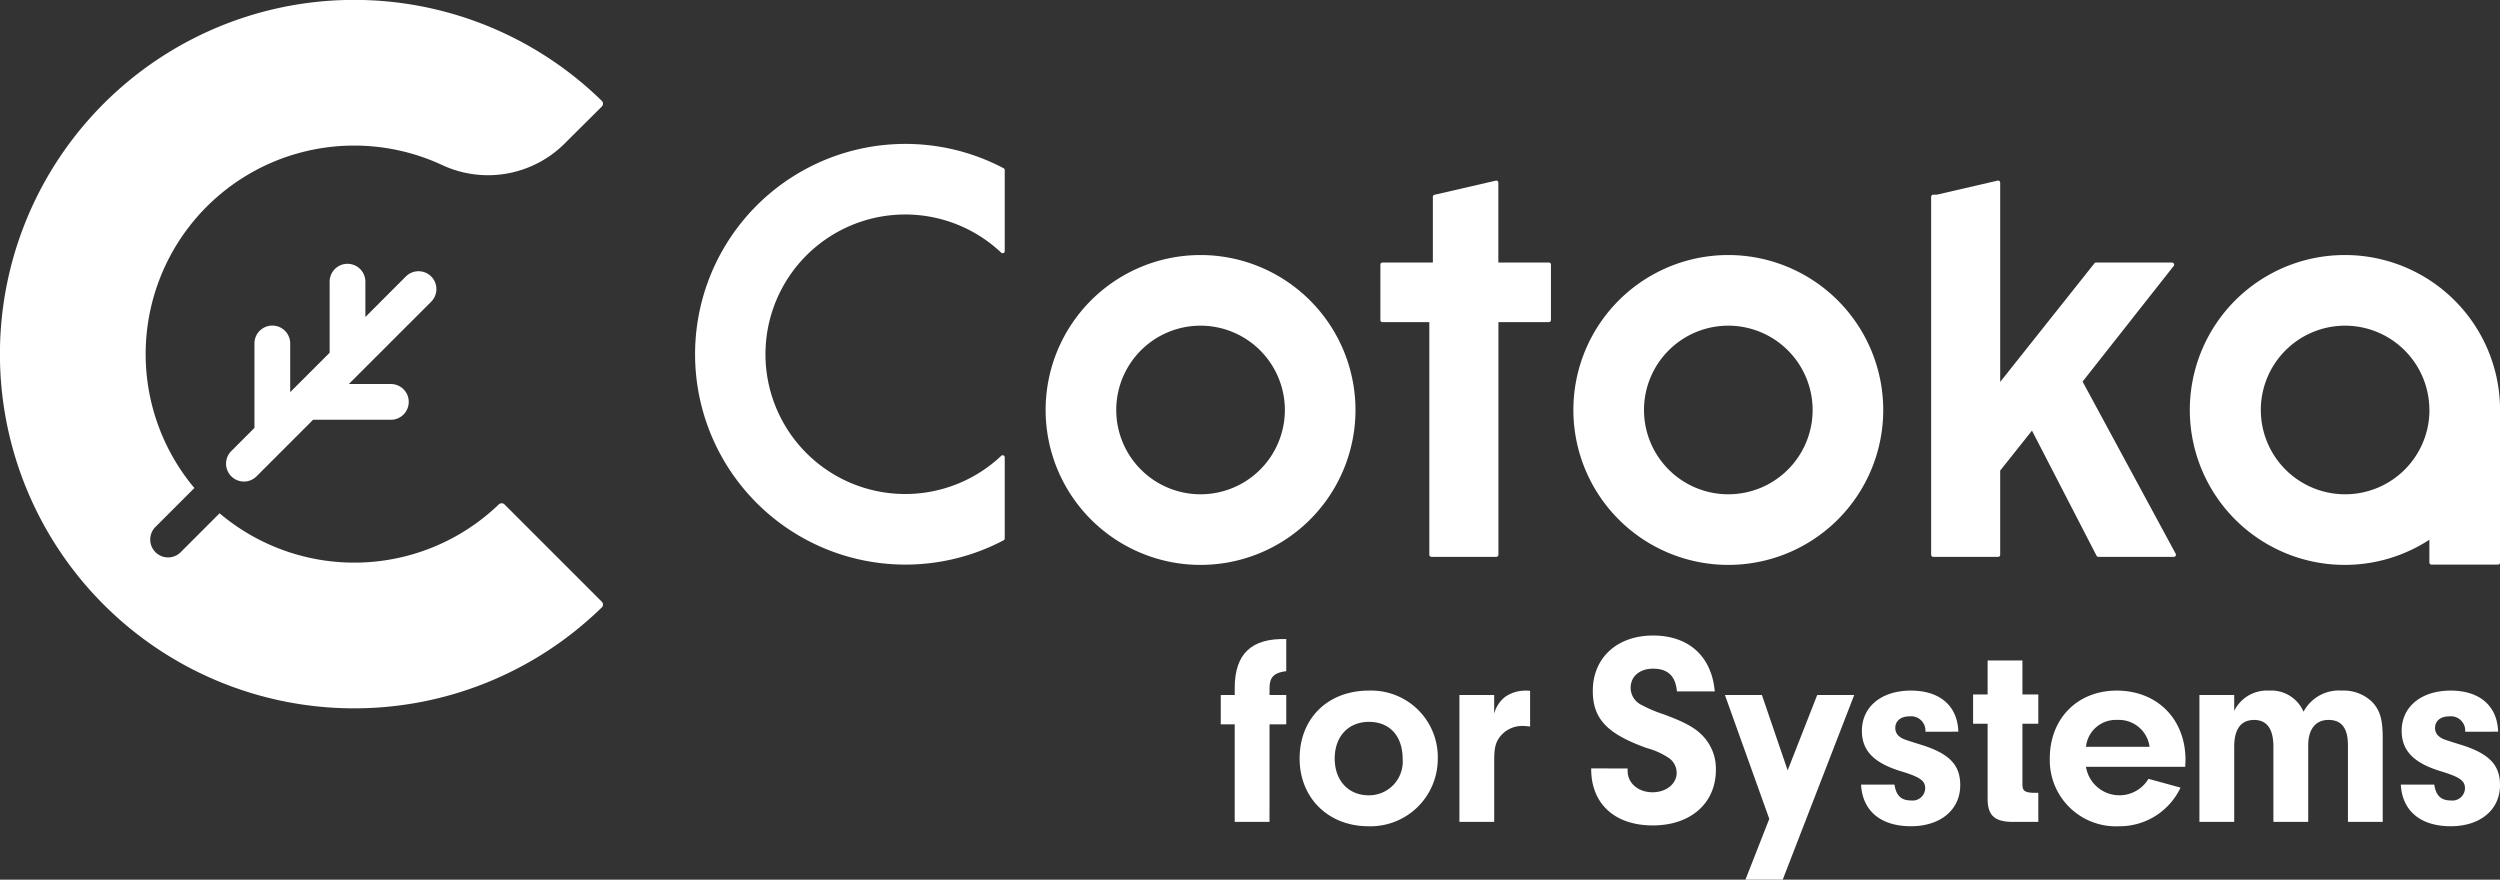
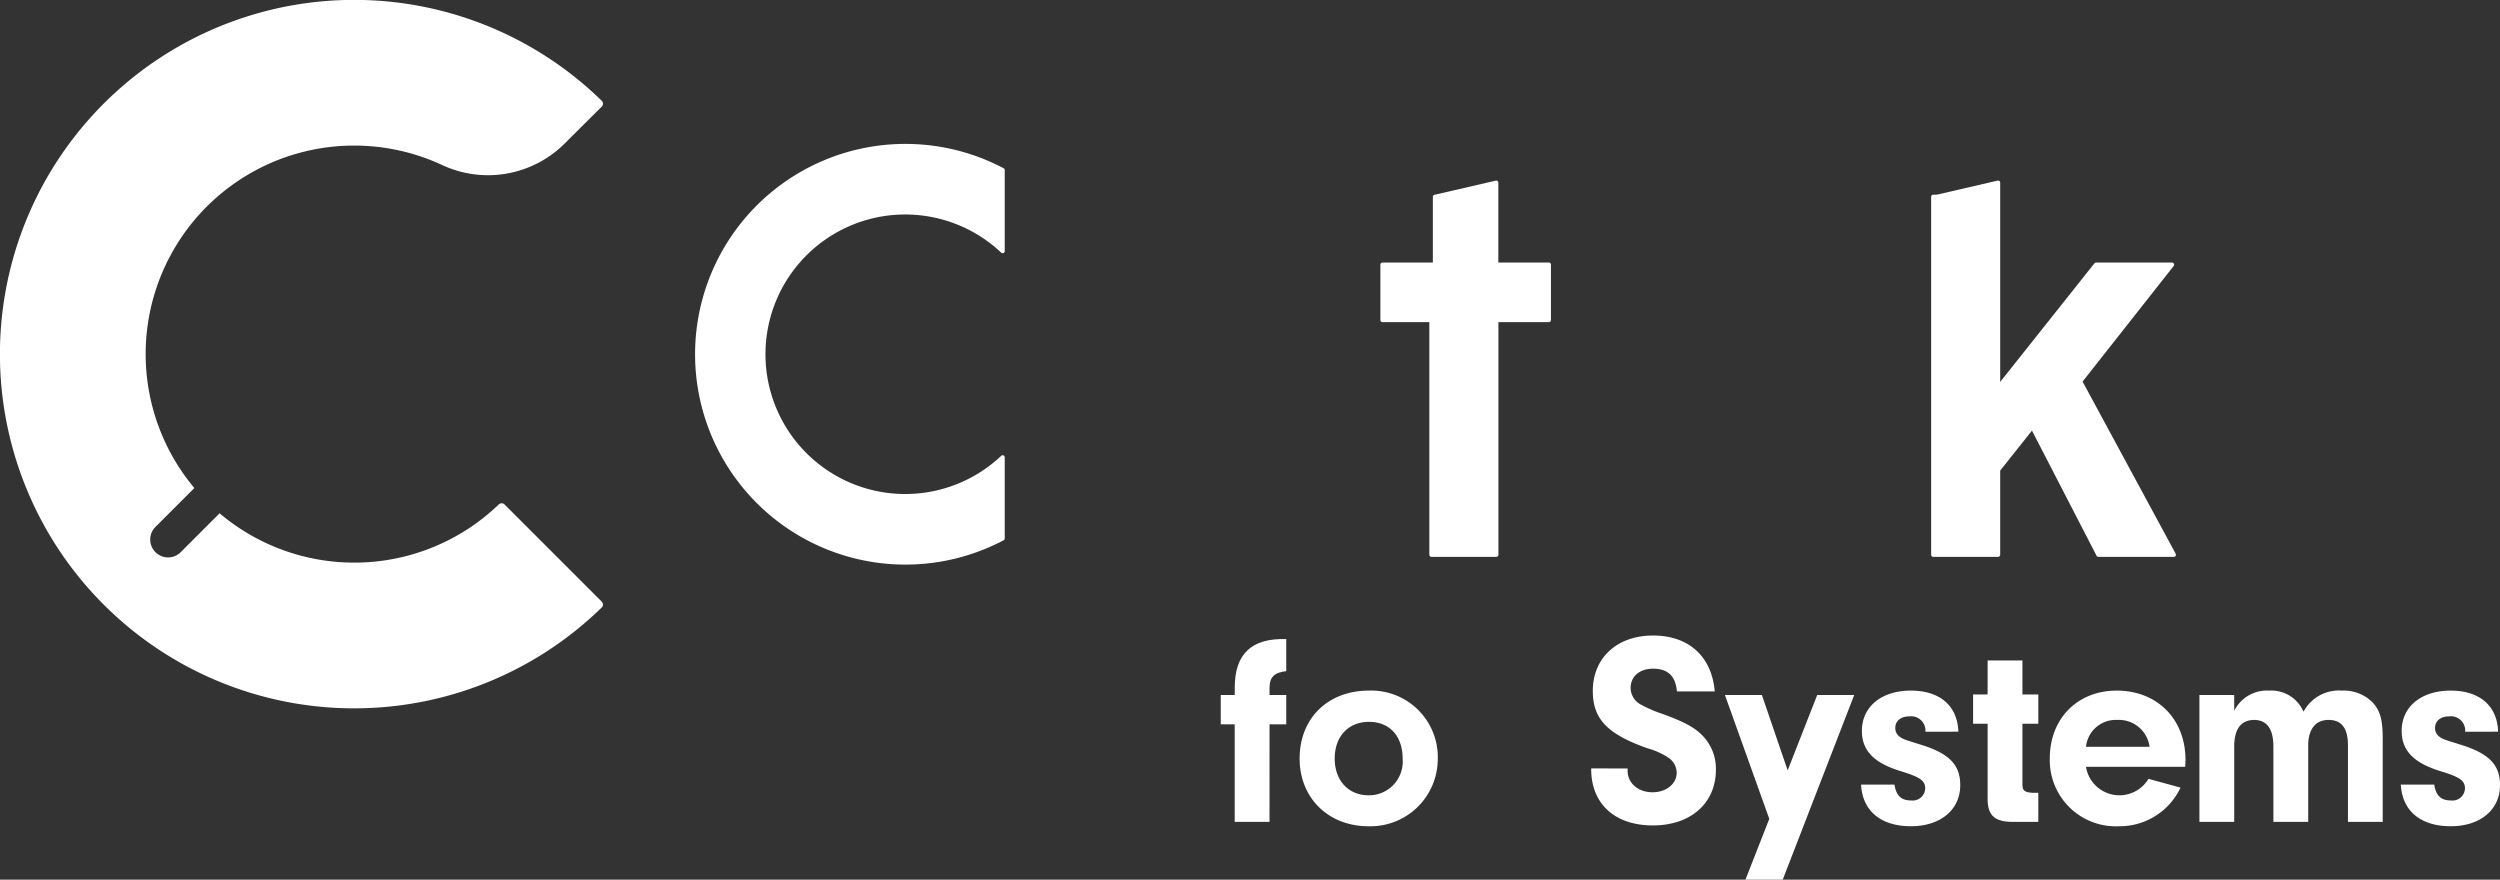
<svg xmlns="http://www.w3.org/2000/svg" width="355" height="124.916" viewBox="0 0 355 124.916">
  <rect x="0" y="0" width="355" height="124.916" fill="#333333" stroke="none" />
  <defs>
    <clipPath id="clip-path">
      <rect id="長方形_1165" data-name="長方形 1165" width="355" height="124.916" fill="none" />
    </clipPath>
  </defs>
  <g id="グループ_1508" data-name="グループ 1508" transform="translate(0 0)">
    <g id="グループ_1505" data-name="グループ 1505" transform="translate(0 0)" clip-path="url(#clip-path)">
      <path id="パス_4458" data-name="パス 4458" d="M85.466,14.329q-.595-.577-1.2-1.135A50.3,50.3,0,1,0,85.374,86.33l.115-.106a.6.6,0,0,0,.134-.365.6.6,0,0,0-.173-.422L71.661,71.649a.586.586,0,0,0-.861.01h-.005c-.043.039-.086.084-.128.123a29.606,29.606,0,0,1-39.485,1.105l-5.6,5.6A2.537,2.537,0,0,1,22,74.9l5.6-5.6A29.609,29.609,0,0,1,62.675,23.385l.192.089a15.416,15.416,0,0,0,17.578-3.361l4.994-4.964a.58.58,0,0,0,.027-.821" transform="translate(0 0)" fill="#fff" />
-       <path id="パス_4459" data-name="パス 4459" d="M54.464,31.38a2.543,2.543,0,0,0-3.589,0l-5.754,5.755V32.121a2.537,2.537,0,1,0-5.074,0V42.209l-5.6,5.6V40.893a2.538,2.538,0,0,0-5.076,0V52.882L26.14,56.116A2.537,2.537,0,1,0,29.728,59.7l7.97-7.97H48.743a2.537,2.537,0,1,0,0-5.074H42.772L54.464,34.968a2.543,2.543,0,0,0,0-3.589" transform="translate(6.762 7.876)" fill="#fff" />
      <path id="パス_4462" data-name="パス 4462" d="M121.759,19.594a29.869,29.869,0,1,0,0,52.828.3.3,0,0,0,.156-.263V60.647a.292.292,0,0,0-.5-.213,19.846,19.846,0,1,1,0-28.853.295.295,0,0,0,.5-.213V19.852a.294.294,0,0,0-.156-.258" transform="translate(20.756 4.296)" fill="#fff" />
      <path id="パス_4463" data-name="パス 4463" d="M178.708,31.89H171.55V20.544a.292.292,0,0,0-.111-.23.279.279,0,0,0-.248-.054l-8.709,2.01a.3.3,0,0,0-.23.285V31.89h-7.158a.3.3,0,0,0-.294.3v7.873a.294.294,0,0,0,.294.292h6.657V73.384a.3.3,0,0,0,.3.3h9.211a.3.3,0,0,0,.3-.3V40.351h7.158a.294.294,0,0,0,.3-.292V32.185a.3.3,0,0,0-.3-.3" transform="translate(41.214 5.391)" fill="#fff" />
      <path id="パス_4464" data-name="パス 4464" d="M238.066,48.794l12.945-16.428a.3.3,0,0,0-.233-.476h-10.8a.3.3,0,0,0-.23.11L226.368,48.841v-28.3a.3.3,0,0,0-.36-.286l-8.645,2h-.5a.3.3,0,0,0-.3.3V73.384a.3.3,0,0,0,.3.3h9.212a.3.3,0,0,0,.293-.3V61.429l4.512-5.674,9.17,17.767a.288.288,0,0,0,.261.158h10.72a.3.3,0,0,0,.253-.143.3.3,0,0,0,.005-.292Z" transform="translate(57.66 5.391)" fill="#fff" />
-       <path id="パス_4465" data-name="パス 4465" d="M198.443,28.6a22,22,0,1,0,22,22,22.023,22.023,0,0,0-22-22m11.972,22A11.972,11.972,0,1,1,198.443,38.63,11.985,11.985,0,0,1,210.416,50.6" transform="translate(46.977 7.615)" fill="#fff" />
-       <path id="パス_4466" data-name="パス 4466" d="M267.609,28.6a22,22,0,1,0,11.972,40.427v3.235a.3.3,0,0,0,.3.3h9.436a.3.3,0,0,0,.3-.3V50.6a22.023,22.023,0,0,0-22-22m11.972,22A11.972,11.972,0,1,1,267.609,38.63,11.984,11.984,0,0,1,279.581,50.6" transform="translate(65.392 7.615)" fill="#fff" />
      <path id="パス_4469" data-name="パス 4469" d="M143.822,97.626H138.88V83.773H136.9V79.609h1.984V78.6c0-4.826,2.374-7.083,7.316-6.928v4.553c-1.713.195-2.374.856-2.374,2.374v1.01H146.2v4.165h-2.374Z" transform="translate(36.448 19.079)" fill="#fff" />
      <path id="パス_4470" data-name="パス 4470" d="M165.358,87.253a9.557,9.557,0,0,1-9.846,9.455c-5.68,0-9.768-4.008-9.768-9.611,0-5.721,4.009-9.651,9.846-9.651a9.455,9.455,0,0,1,9.768,9.807M150.725,87.1c0,3.112,1.946,5.214,4.827,5.214a4.787,4.787,0,0,0,4.824-5.136c0-3.271-1.828-5.293-4.786-5.293-2.919,0-4.865,2.063-4.865,5.214" transform="translate(38.803 20.619)" fill="#fff" />
-       <path id="パス_4471" data-name="パス 4471" d="M168.6,78.069v2.646a4.5,4.5,0,0,1,1.6-2.412,5.152,5.152,0,0,1,2.917-.857,3.8,3.8,0,0,1,.584.039v5.059c-.387-.039-.777-.077-1.05-.077a4,4,0,0,0-3.307,1.635c-.584.815-.739,1.594-.739,3.306v8.679h-4.941V78.069Z" transform="translate(43.573 20.619)" fill="#fff" />
      <path id="パス_4472" data-name="パス 4472" d="M183.613,90.143v.349c0,1.751,1.517,3.035,3.542,3.035,1.945,0,3.424-1.205,3.424-2.763a2.585,2.585,0,0,0-1.051-2.063,10.491,10.491,0,0,0-3.152-1.438c-5.682-2.023-7.705-4.163-7.705-8.133,0-4.709,3.463-7.861,8.56-7.861,5.06,0,8.329,2.958,8.756,7.938h-5.37c-.194-2.178-1.283-3.23-3.386-3.23-1.9,0-3.19,1.09-3.19,2.725a2.721,2.721,0,0,0,1.6,2.45,18.2,18.2,0,0,0,3.035,1.285c2.84,1.05,4.28,1.789,5.409,2.878a6.725,6.725,0,0,1,2.063,5.021c0,4.747-3.581,7.9-8.951,7.9-5.449,0-8.794-3.112-8.755-8.094Z" transform="translate(47.508 18.975)" fill="#fff" />
      <path id="パス_4473" data-name="パス 4473" d="M206.545,77.938H211.8l-10.155,26.228h-5.293l3.386-8.638-6.3-17.589h5.252l3.658,10.7Z" transform="translate(51.5 20.75)" fill="#fff" />
      <path id="パス_4474" data-name="パス 4474" d="M217.846,83.283v-.31a2.044,2.044,0,0,0-2.294-1.868c-1.208,0-1.985.661-1.985,1.632a1.489,1.489,0,0,0,.507,1.169c.543.427.582.427,3.073,1.205,4.048,1.246,5.642,2.843,5.642,5.76,0,3.5-2.8,5.836-7,5.836-4.281,0-6.887-2.179-7.083-5.913h4.747c.234,1.555.936,2.255,2.374,2.255a1.781,1.781,0,0,0,1.985-1.712c0-1.089-.7-1.594-3.347-2.412-3.891-1.167-5.642-2.919-5.642-5.759,0-3.424,2.763-5.72,6.966-5.72,4.124,0,6.615,2.178,6.731,5.836Z" transform="translate(55.565 20.619)" fill="#fff" />
      <path id="パス_4475" data-name="パス 4475" d="M228.273,91.693c0,.857.311,1.089,1.4,1.167h.856v4.125H226.6c-2.413-.079-3.309-1.051-3.269-3.424V83.055h-2.063V78.892h2.063V74.066h4.942v4.826h2.256v4.163h-2.256Z" transform="translate(58.911 19.719)" fill="#fff" />
      <path id="パス_4476" data-name="パス 4476" d="M235.008,88.265a4.809,4.809,0,0,0,8.873,1.712l4.553,1.245a9.558,9.558,0,0,1-8.755,5.487,9.382,9.382,0,0,1-9.808-9.65c0-5.642,3.932-9.612,9.5-9.612,5.759,0,9.768,4.048,9.768,9.846l-.039.972Zm9.028-2.84a4.392,4.392,0,0,0-4.591-3.814,4.258,4.258,0,0,0-4.437,3.814Z" transform="translate(61.201 20.619)" fill="#fff" />
      <path id="パス_4477" data-name="パス 4477" d="M251.59,78.069v2.256a5.17,5.17,0,0,1,4.942-2.879,4.978,4.978,0,0,1,4.9,3,5.69,5.69,0,0,1,5.447-3,5.78,5.78,0,0,1,4.36,1.674c1.089,1.205,1.438,2.451,1.438,5.175V96.086H267.74V85.228c0-2.45-.9-3.618-2.764-3.618-1.828,0-2.878,1.323-2.878,3.618V96.086h-4.942v-10.7c0-2.489-.934-3.773-2.725-3.773-1.866,0-2.84,1.284-2.84,3.773v10.7h-4.941V78.069Z" transform="translate(65.668 20.619)" fill="#fff" />
      <path id="パス_4478" data-name="パス 4478" d="M278.377,83.283v-.31a2.044,2.044,0,0,0-2.294-1.868c-1.208,0-1.985.661-1.985,1.632a1.488,1.488,0,0,0,.507,1.169c.543.427.582.427,3.073,1.205,4.048,1.246,5.642,2.843,5.642,5.76,0,3.5-2.8,5.836-7,5.836-4.28,0-6.886-2.179-7.082-5.913h4.747c.234,1.555.936,2.255,2.374,2.255a1.781,1.781,0,0,0,1.986-1.712c0-1.089-.7-1.594-3.347-2.412-3.891-1.167-5.642-2.919-5.642-5.759,0-3.424,2.763-5.72,6.964-5.72,4.125,0,6.616,2.178,6.733,5.836Z" transform="translate(71.681 20.619)" fill="#fff" />
-       <path id="パス_4479" data-name="パス 4479" d="M198.443,28.6a22,22,0,1,0,22,22,22.023,22.023,0,0,0-22-22m11.972,22A11.972,11.972,0,1,1,198.443,38.63,11.985,11.985,0,0,1,210.416,50.6" transform="translate(-27.964 7.615)" fill="#fff" />
    </g>
  </g>
</svg>